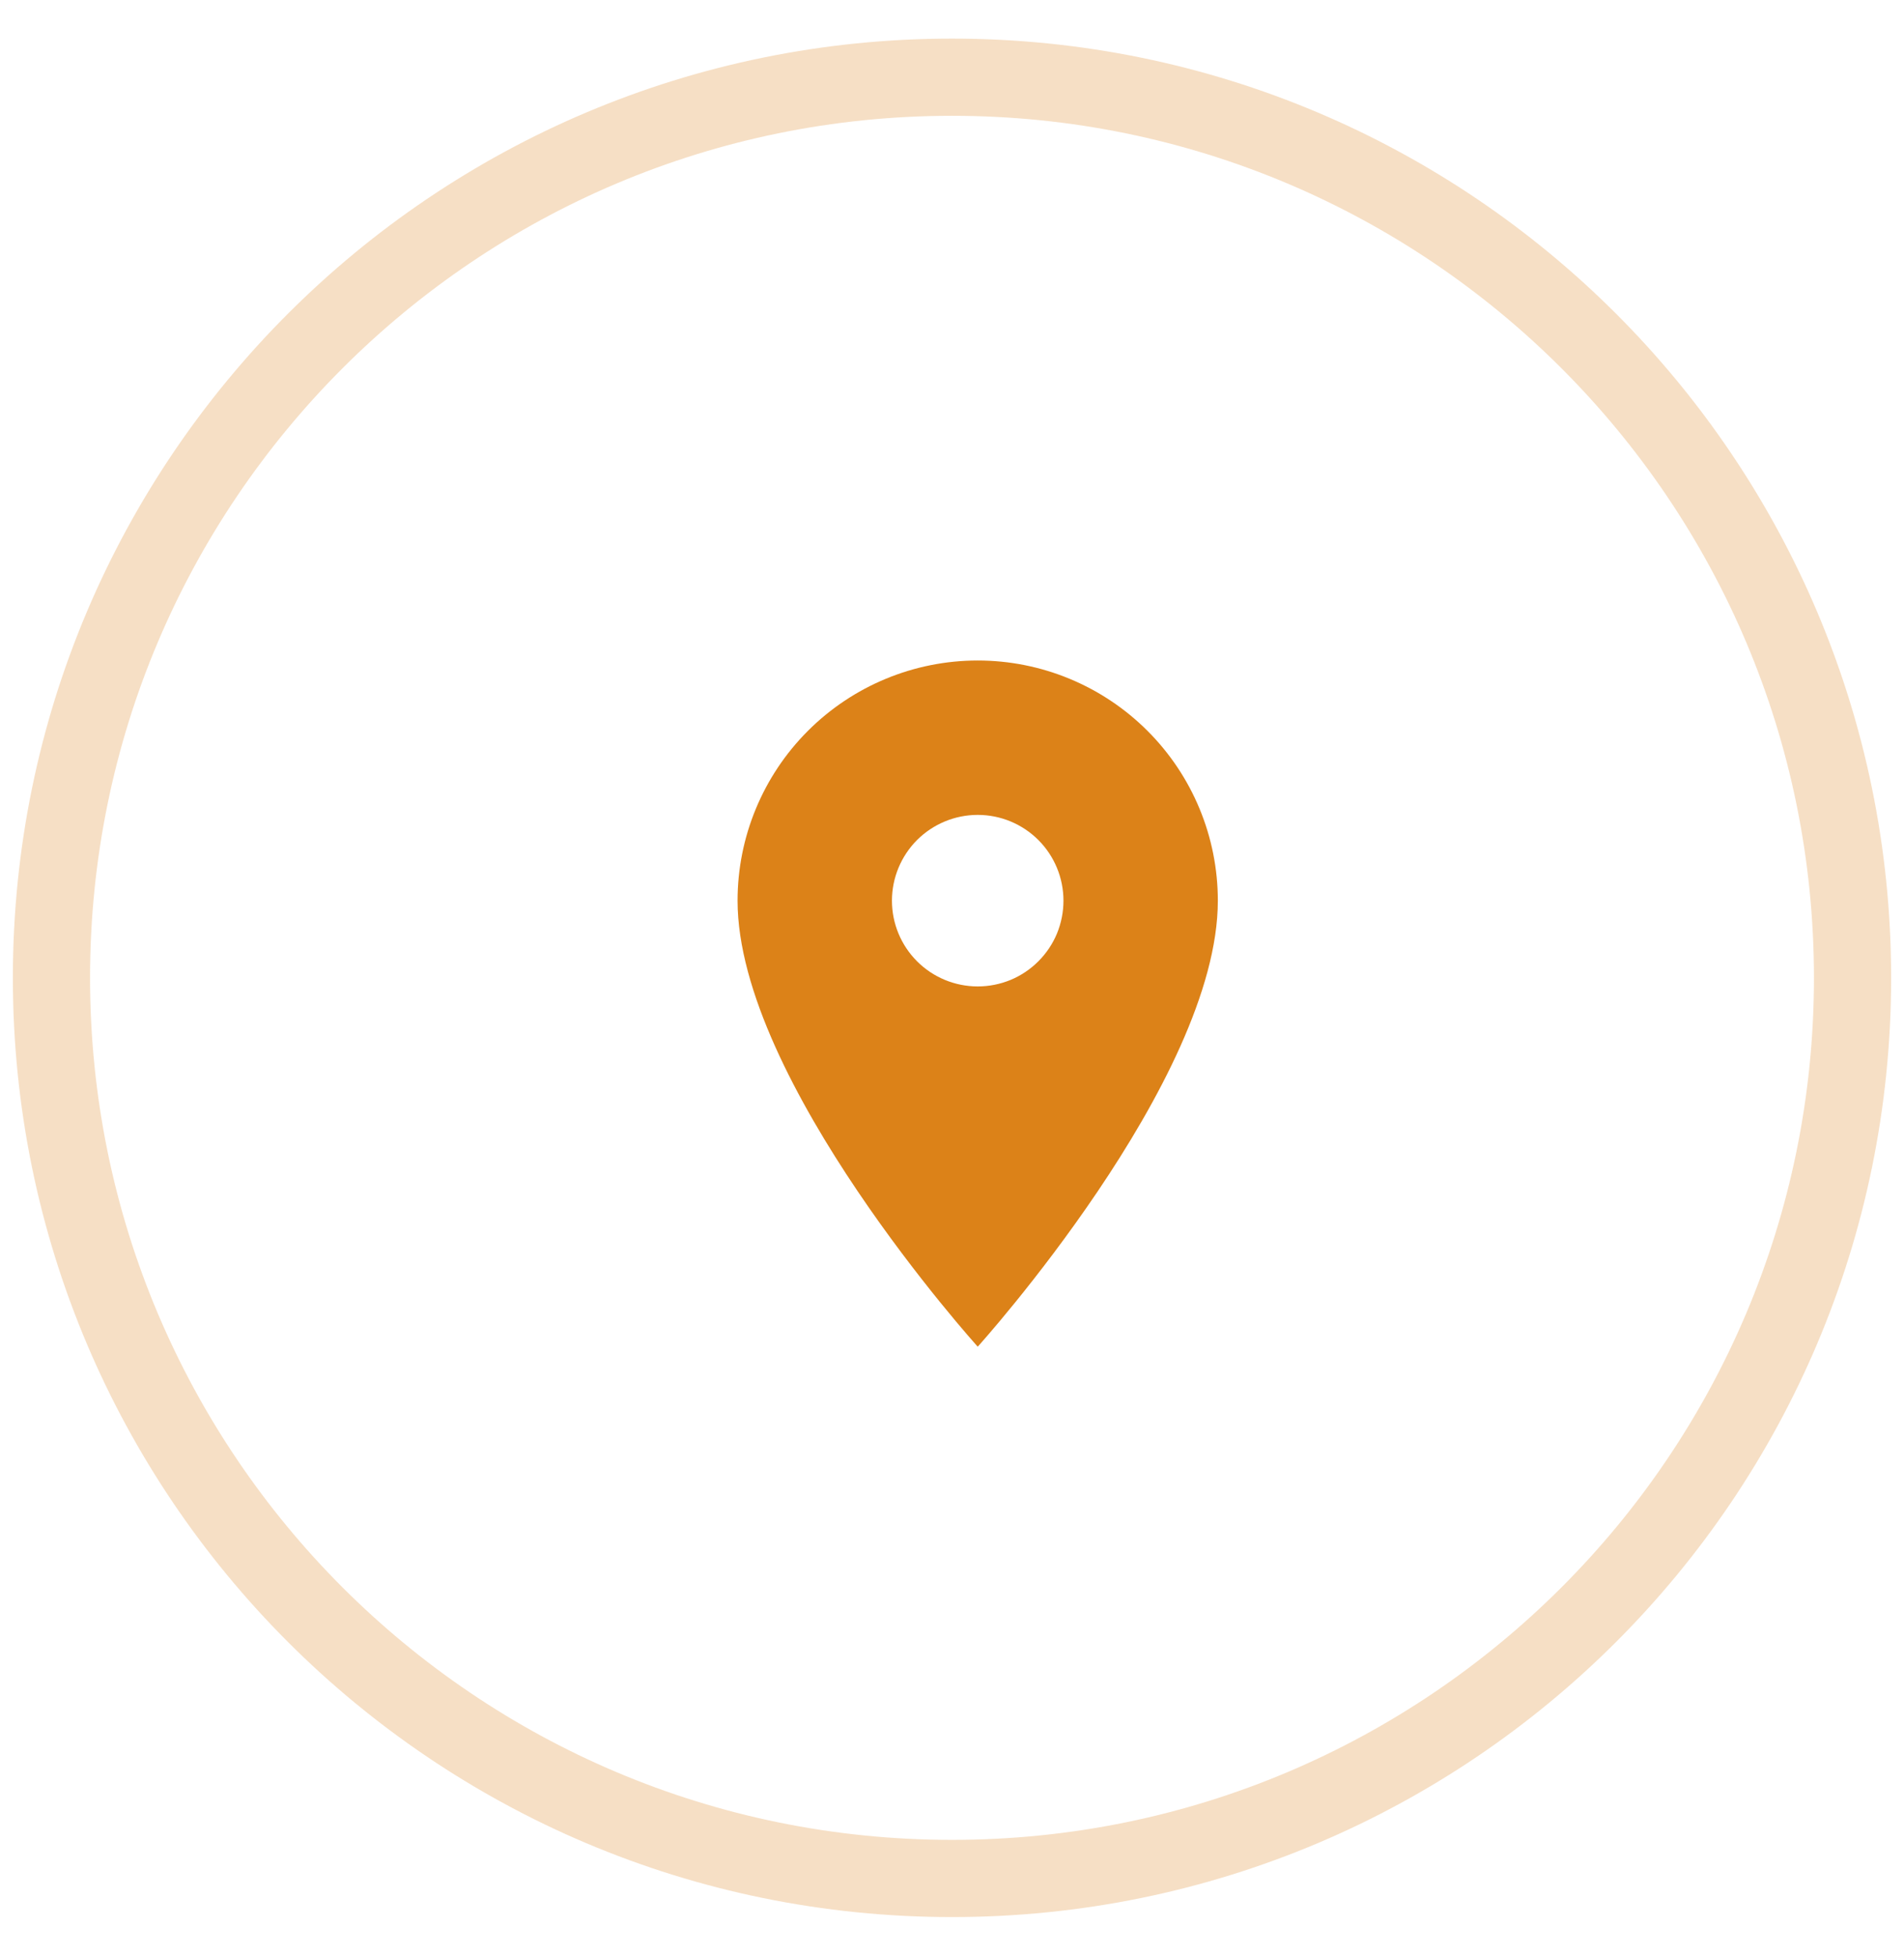
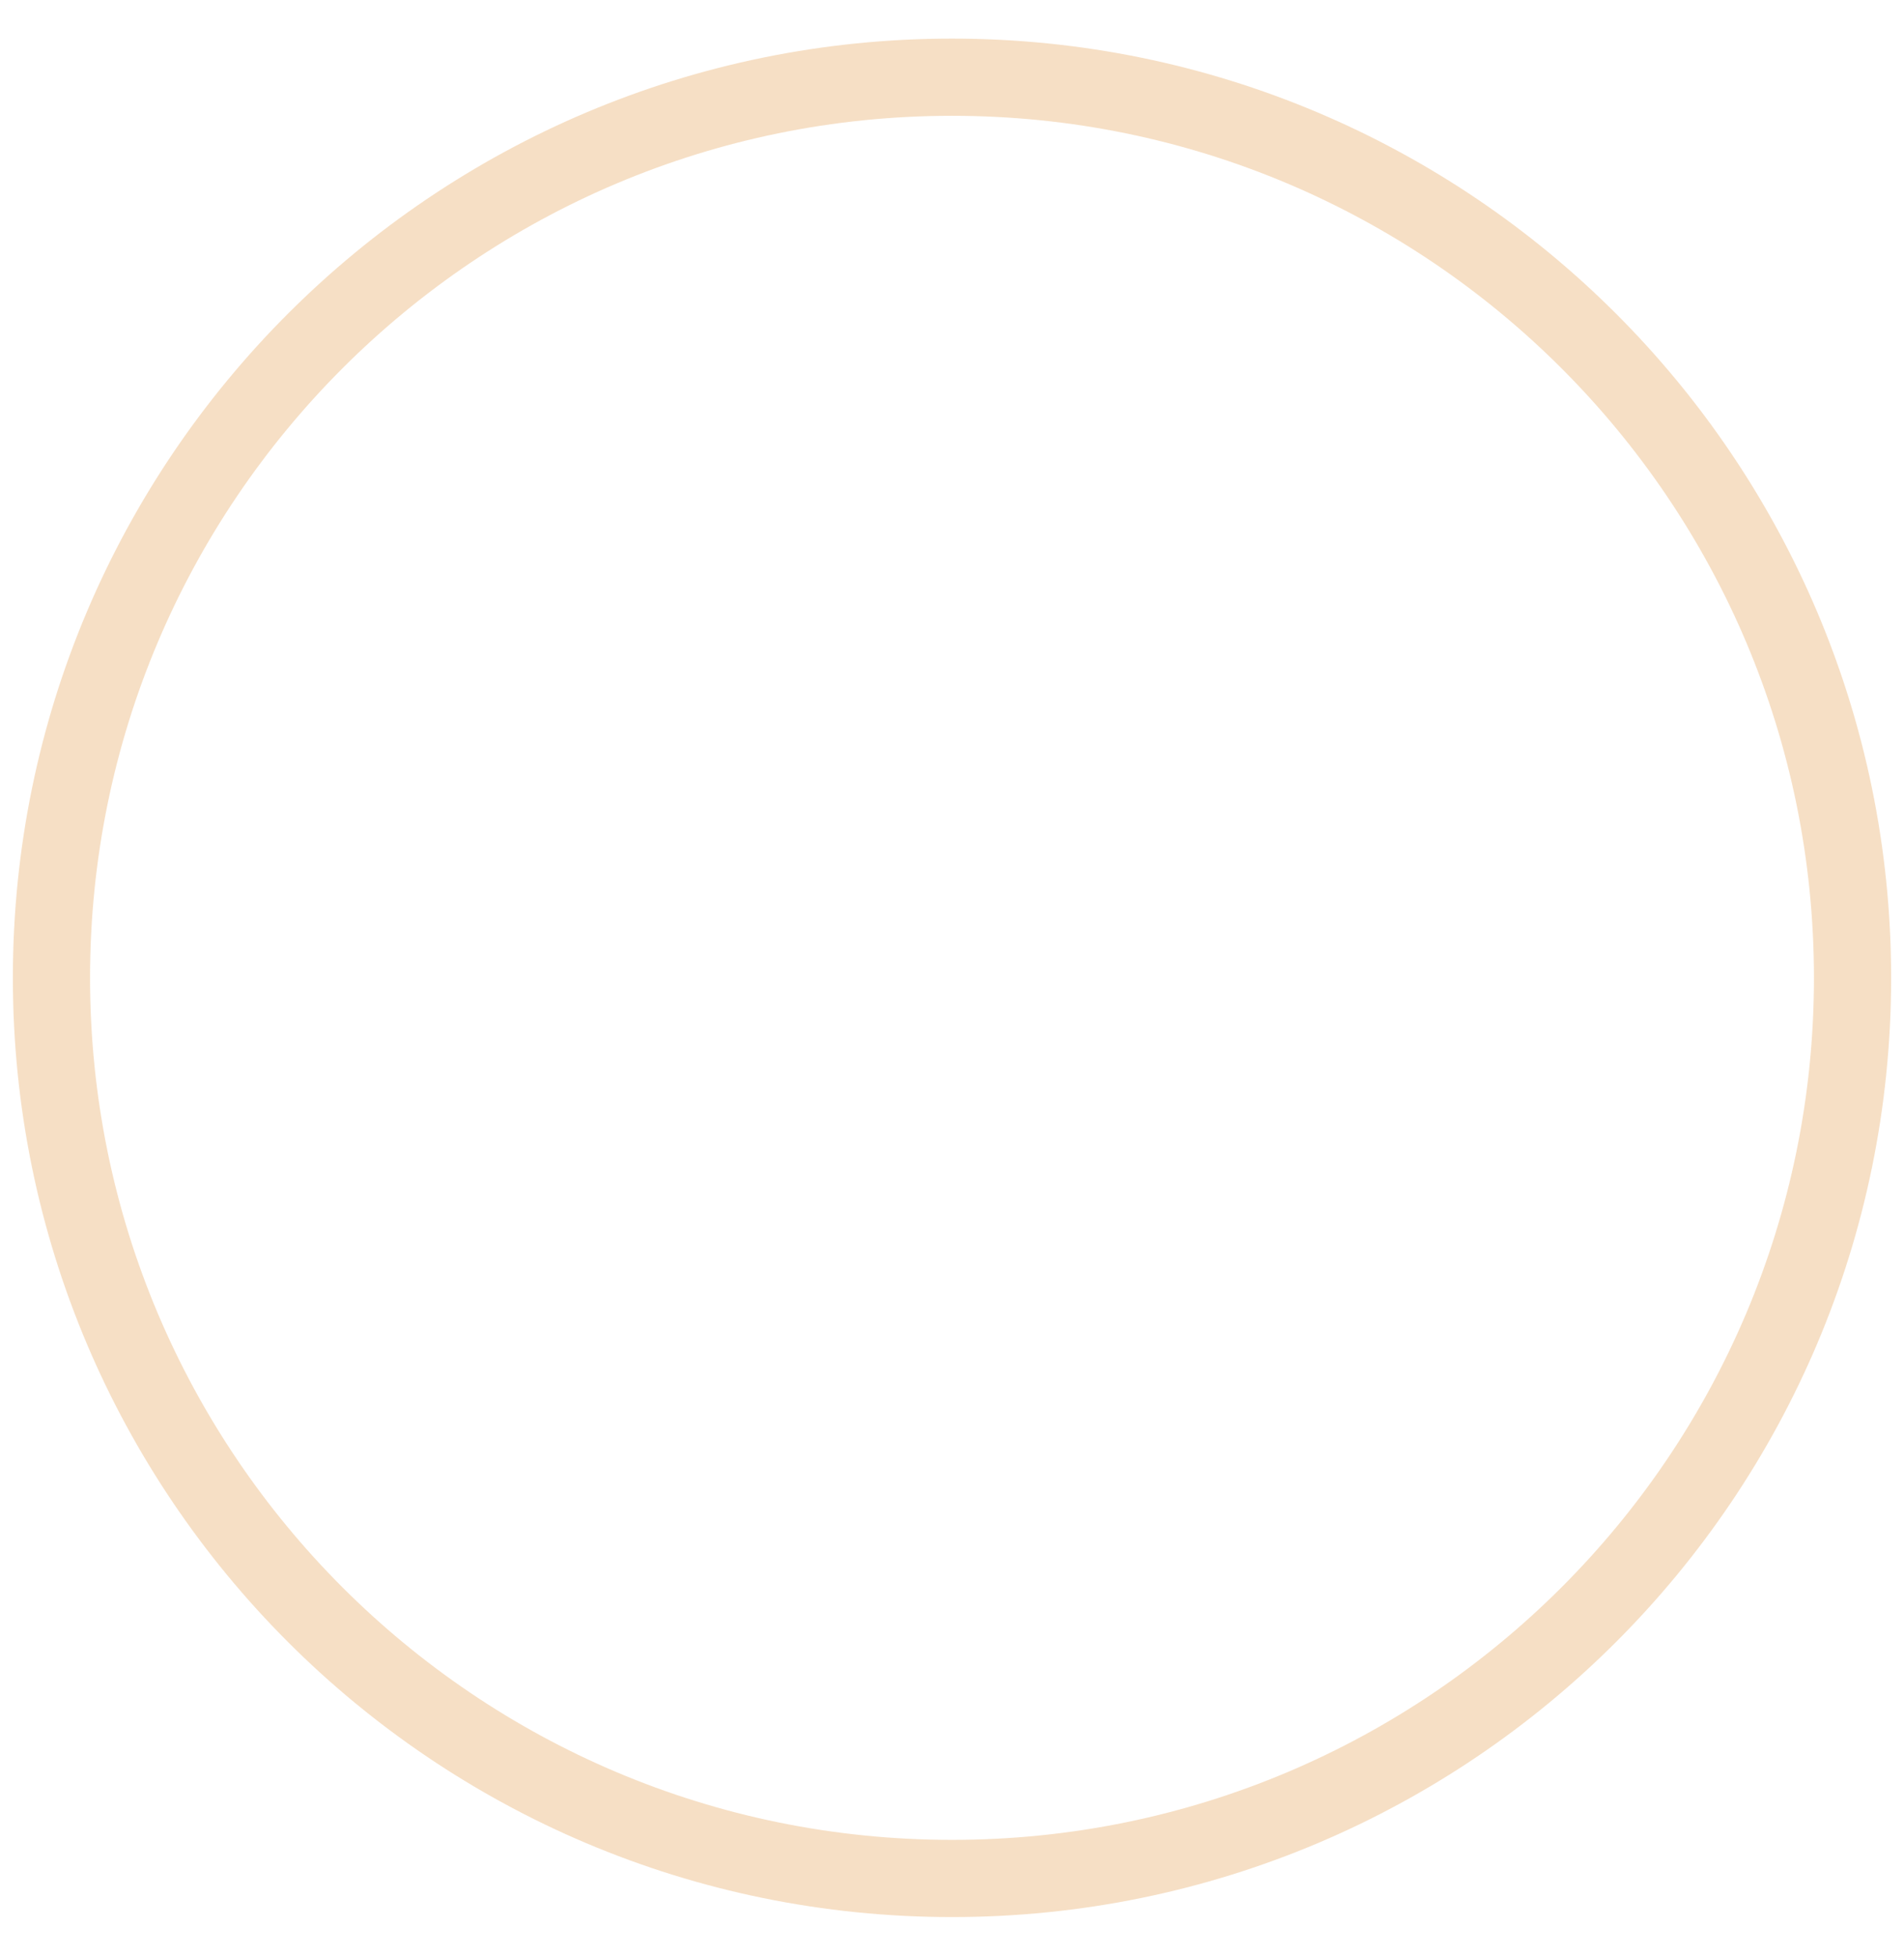
<svg xmlns="http://www.w3.org/2000/svg" width="37" height="38" viewBox="0 0 37 38" fill="none">
  <path opacity="0.25" fill-rule="evenodd" clip-rule="evenodd" d="M18.5 36.5C28.165 36.5 36 28.665 36 19C36 9.335 28.165 1.5 18.5 1.5C8.835 1.5 1 9.335 1 19C1 28.665 8.835 36.5 18.5 36.5Z" stroke="#DC8218" stroke-width="1.5" />
-   <path d="M19 19.167C18.558 19.167 18.134 18.992 17.821 18.679C17.509 18.367 17.333 17.943 17.333 17.501C17.333 17.059 17.509 16.635 17.821 16.322C18.134 16.01 18.558 15.834 19 15.834C19.442 15.834 19.866 16.01 20.178 16.322C20.491 16.635 20.666 17.059 20.666 17.501C20.666 17.72 20.623 17.936 20.54 18.139C20.456 18.341 20.333 18.524 20.178 18.679C20.023 18.834 19.84 18.957 19.637 19.041C19.435 19.124 19.218 19.167 19 19.167ZM19 12.834C17.762 12.834 16.575 13.326 15.7 14.201C14.825 15.076 14.333 16.263 14.333 17.501C14.333 21.001 19 26.167 19 26.167C19 26.167 23.666 21.001 23.666 17.501C23.666 16.263 23.175 15.076 22.299 14.201C21.424 13.326 20.237 12.834 19 12.834Z" fill="#DC8218" />
</svg>